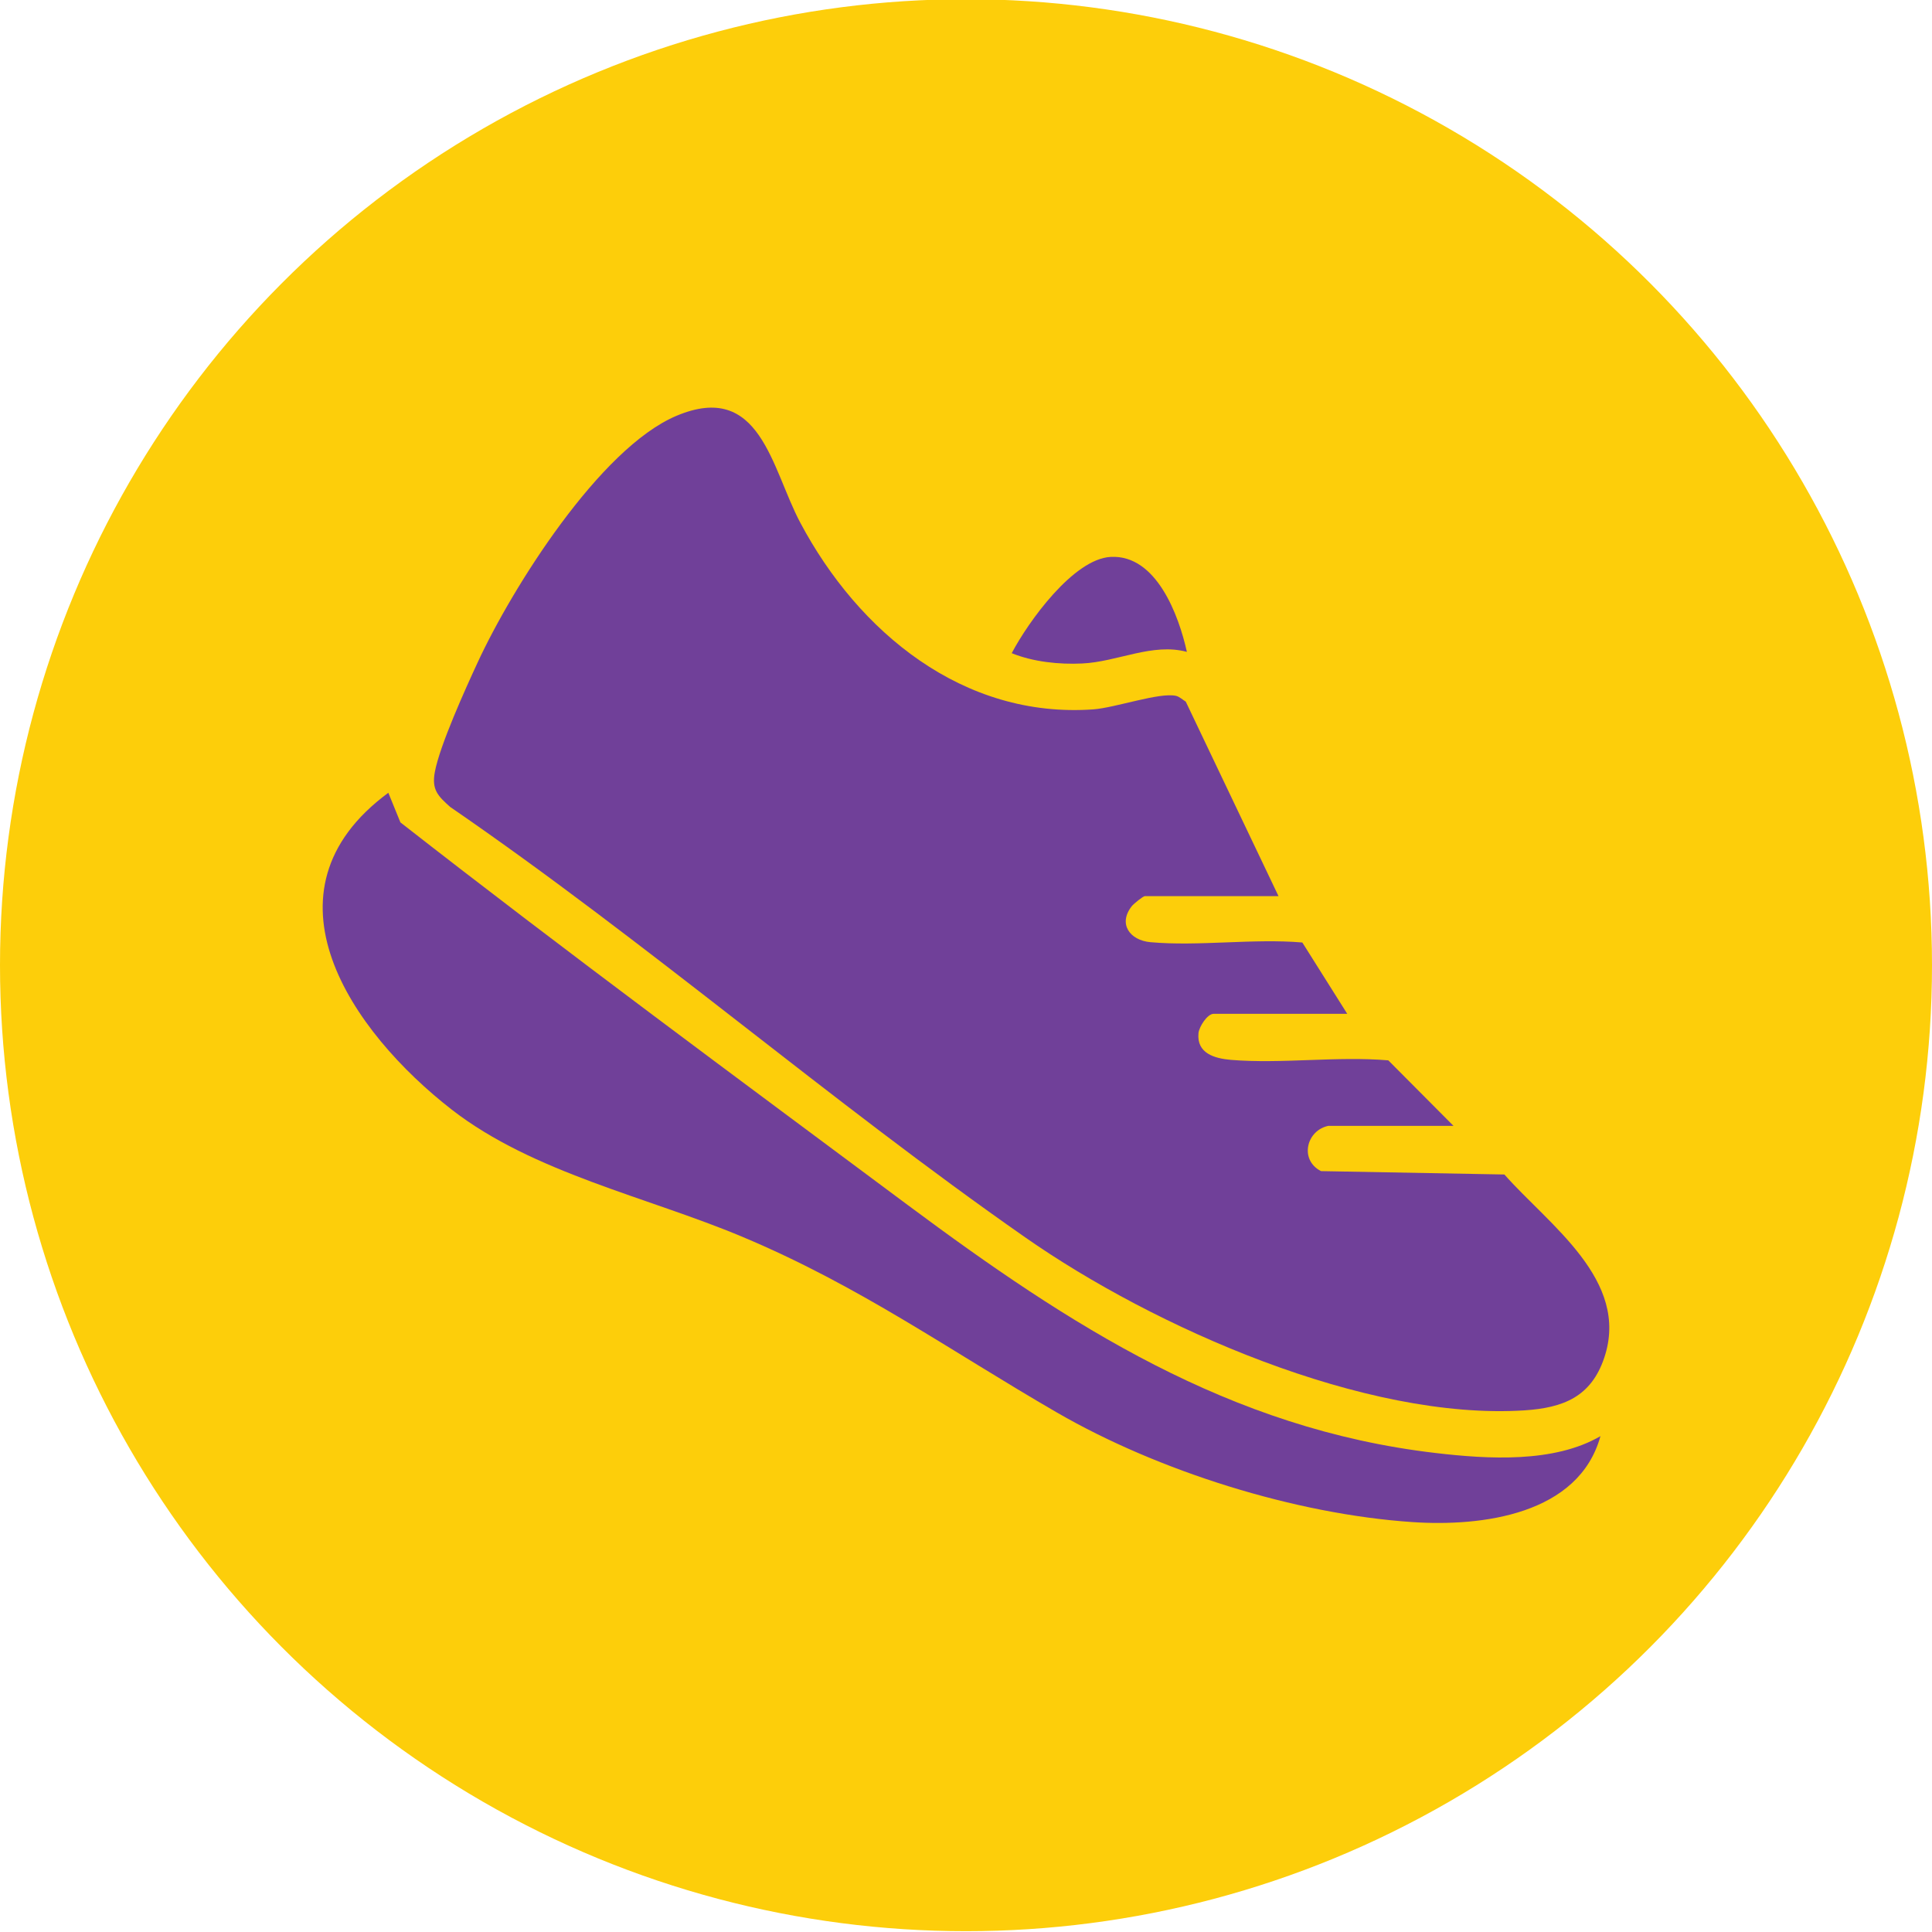
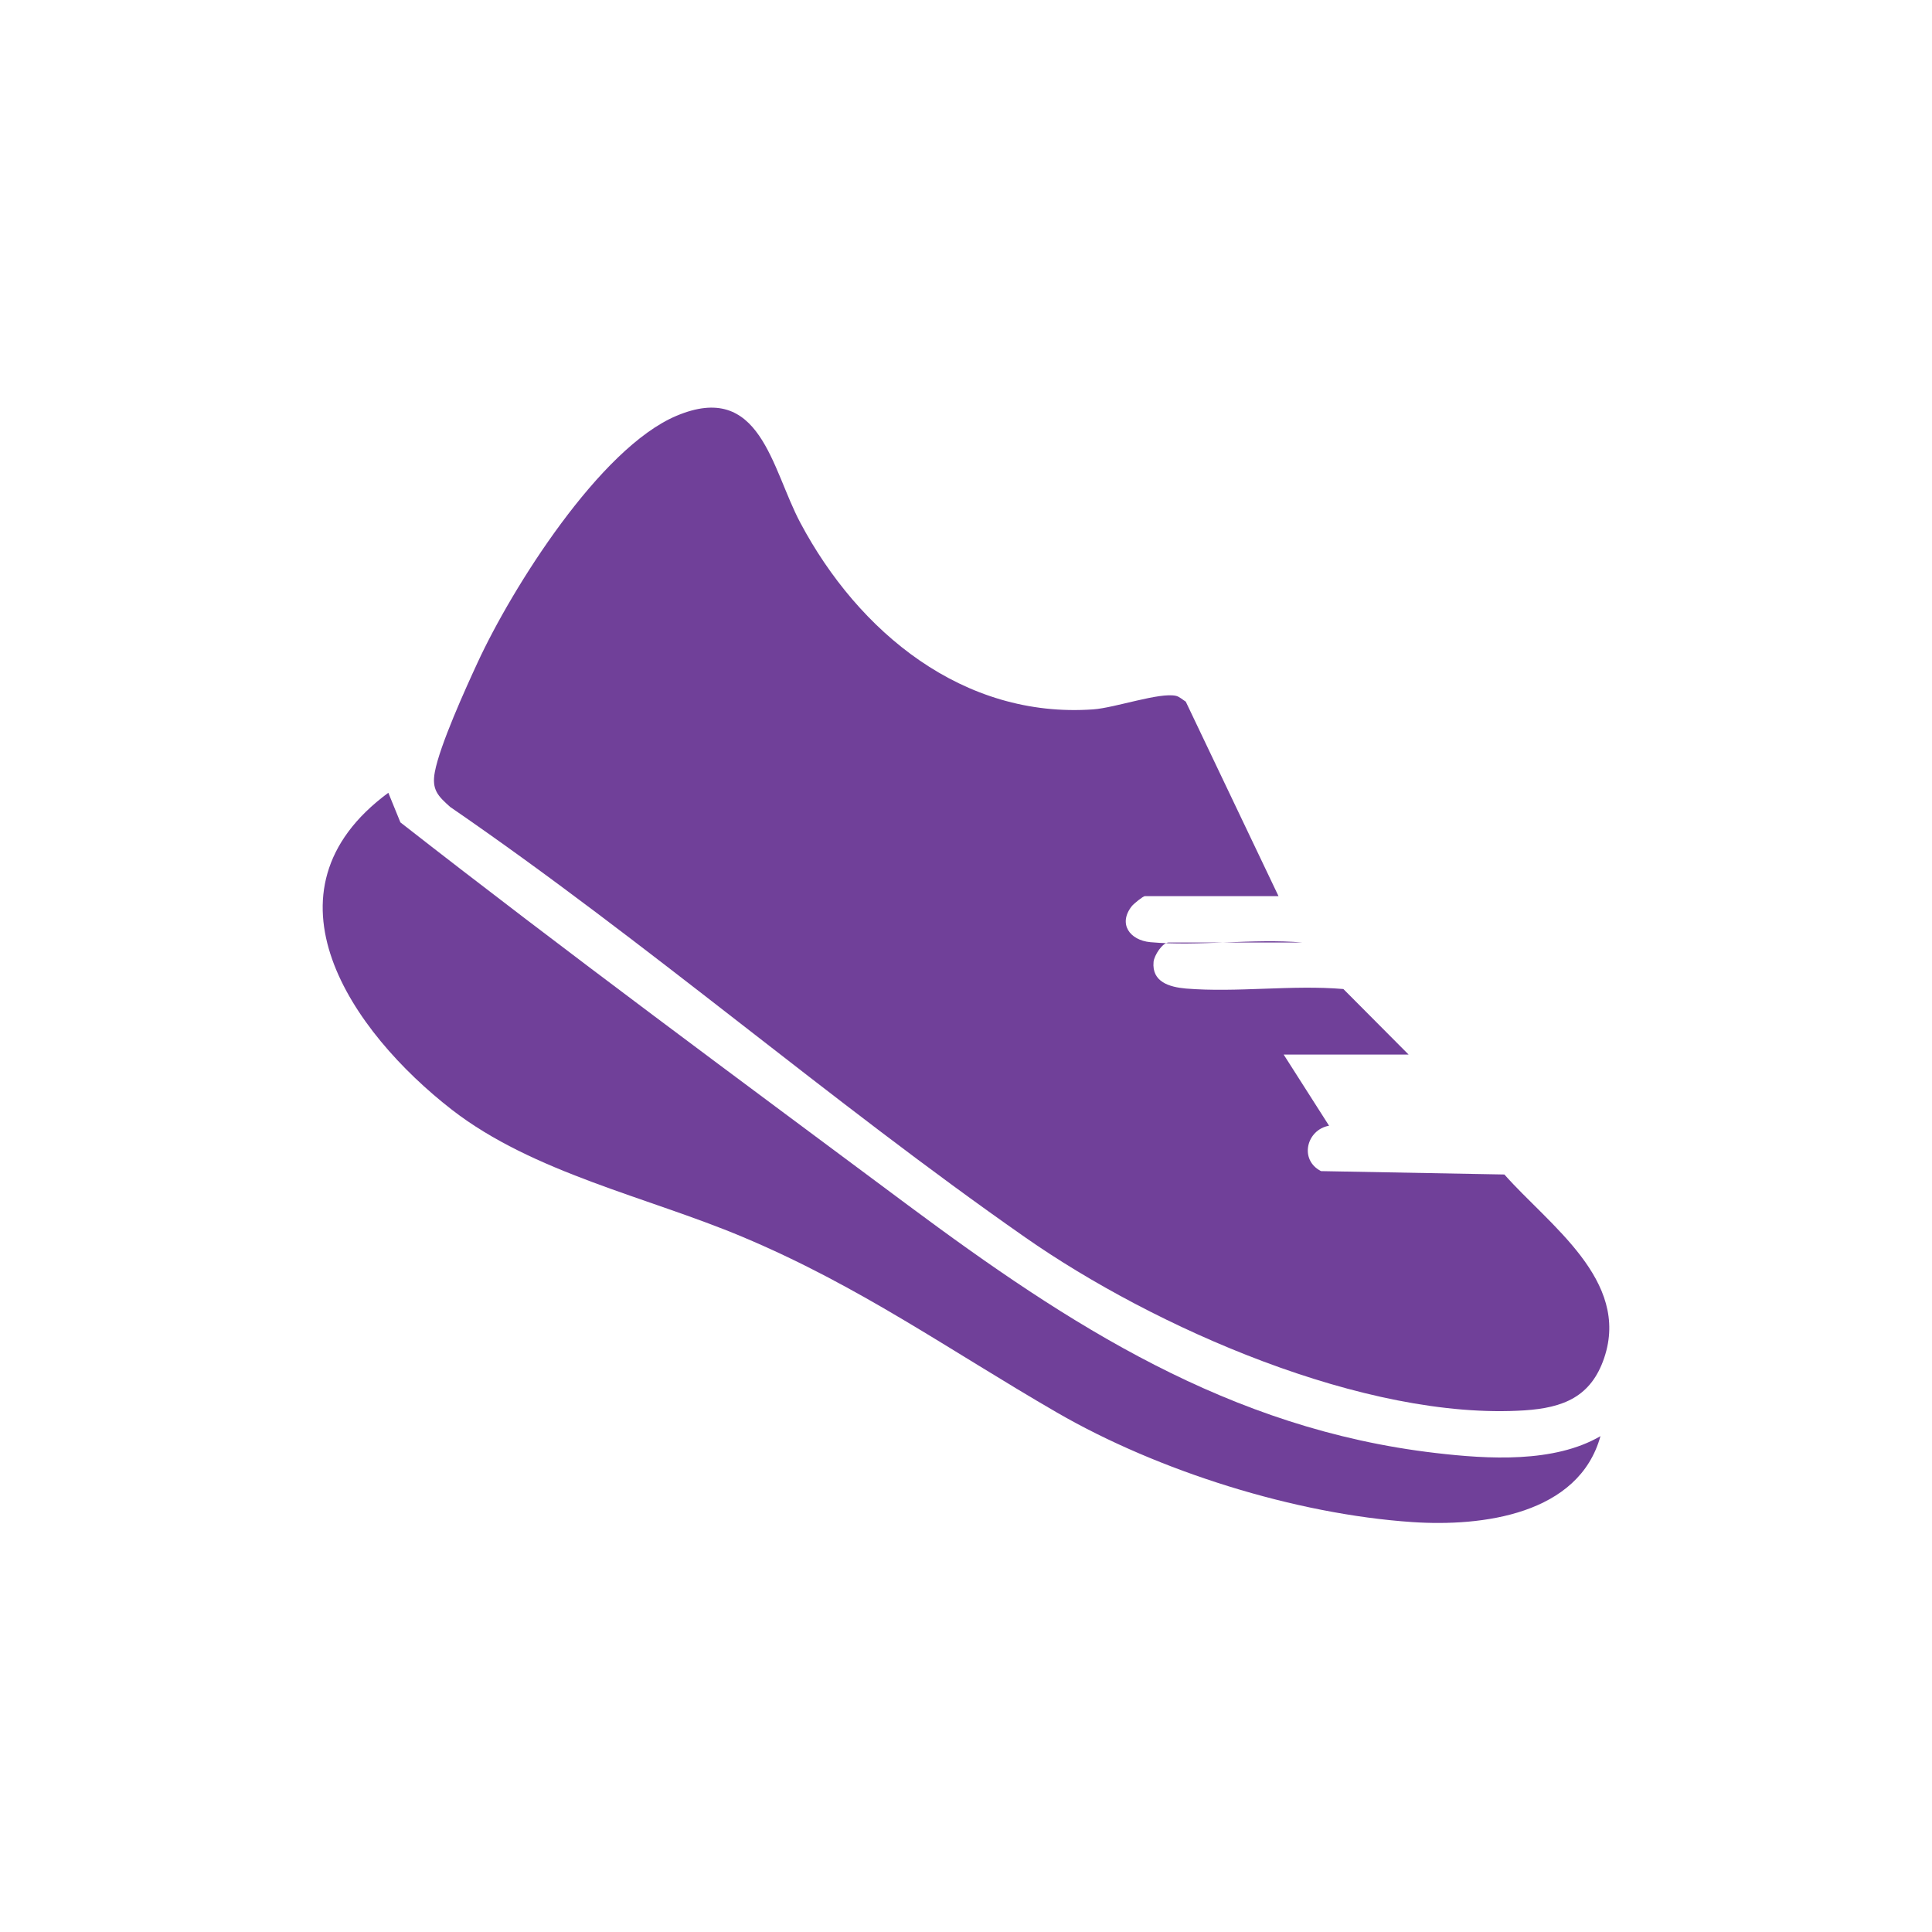
<svg xmlns="http://www.w3.org/2000/svg" id="Layer_1" version="1.1" viewBox="0 0 1200 1200">
  <defs>
    <style>
      .st0 {
        fill: #704099;
      }

      .st1 {
        fill: #fdce0a;
      }
    </style>
  </defs>
-   <circle class="st1" cx="600" cy="599.5" r="600" />
  <g>
-     <path class="st0" d="M825.5,699.2c-14,2.5-18.7,21.2-5,28.2l113.9,2.1c27.6,31.3,78.3,65.7,62,113.9-8.2,24.3-25.5,31-49.5,32.6-99,6.4-230.1-51.5-310.2-107.5-121.6-84.9-234.7-183.2-357.1-267.3-7.6-6.8-11.6-10.7-9.5-21.8,3.1-16.5,19-51.6,26.6-68,21.3-46.1,75.8-133,123.4-153.1,52.3-22.1,59,32.6,77,66.4,36.1,67.9,101.1,121.7,182,115.9,13.6-1,41.1-10.7,51.3-8.4,2,.4,4.3,2.5,6.1,3.6l57.6,120.8h-83c-1.1,0-6.9,4.7-8.1,6.2-8.7,11-1.3,21.2,11.5,22.4,30,2.7,63.9-2.4,94.4.2l27.9,44.3h-83c-3.9,0-9,8-9.4,12-1.2,12.6,10,15.7,20.1,16.6,31.4,2.6,66.1-2.4,97.8.3l40.5,40.7h-77.6Z" />
+     <path class="st0" d="M825.5,699.2c-14,2.5-18.7,21.2-5,28.2l113.9,2.1c27.6,31.3,78.3,65.7,62,113.9-8.2,24.3-25.5,31-49.5,32.6-99,6.4-230.1-51.5-310.2-107.5-121.6-84.9-234.7-183.2-357.1-267.3-7.6-6.8-11.6-10.7-9.5-21.8,3.1-16.5,19-51.6,26.6-68,21.3-46.1,75.8-133,123.4-153.1,52.3-22.1,59,32.6,77,66.4,36.1,67.9,101.1,121.7,182,115.9,13.6-1,41.1-10.7,51.3-8.4,2,.4,4.3,2.5,6.1,3.6l57.6,120.8h-83c-1.1,0-6.9,4.7-8.1,6.2-8.7,11-1.3,21.2,11.5,22.4,30,2.7,63.9-2.4,94.4.2h-83c-3.9,0-9,8-9.4,12-1.2,12.6,10,15.7,20.1,16.6,31.4,2.6,66.1-2.4,97.8.3l40.5,40.7h-77.6Z" />
    <path class="st0" d="M994.1,891.9c-13.4,48.9-73.6,56.4-116.8,53.5-72.9-4.9-158-31.7-220.9-68.1-67.2-38.9-122.5-78.6-195.8-109.3-58.7-24.6-129.5-39.6-179.9-78.7-62.2-48.3-123-135.3-39.5-196.9l7.5,18.4c103.4,80.8,209.8,159.2,315.3,237.8,99.9,74.3,199.6,139,327.8,153.9,32.4,3.8,73.5,6.3,102.3-10.5Z" />
-     <path class="st0" d="M737.2,404.9c-21.3-5.8-43.2,6.2-65,7.2-14.4.7-30.5-1-43.8-6.4,10.2-19.4,38.3-58.6,61.5-59.8,28.4-1.5,42.3,36.4,47.3,59Z" />
  </g>
</svg>